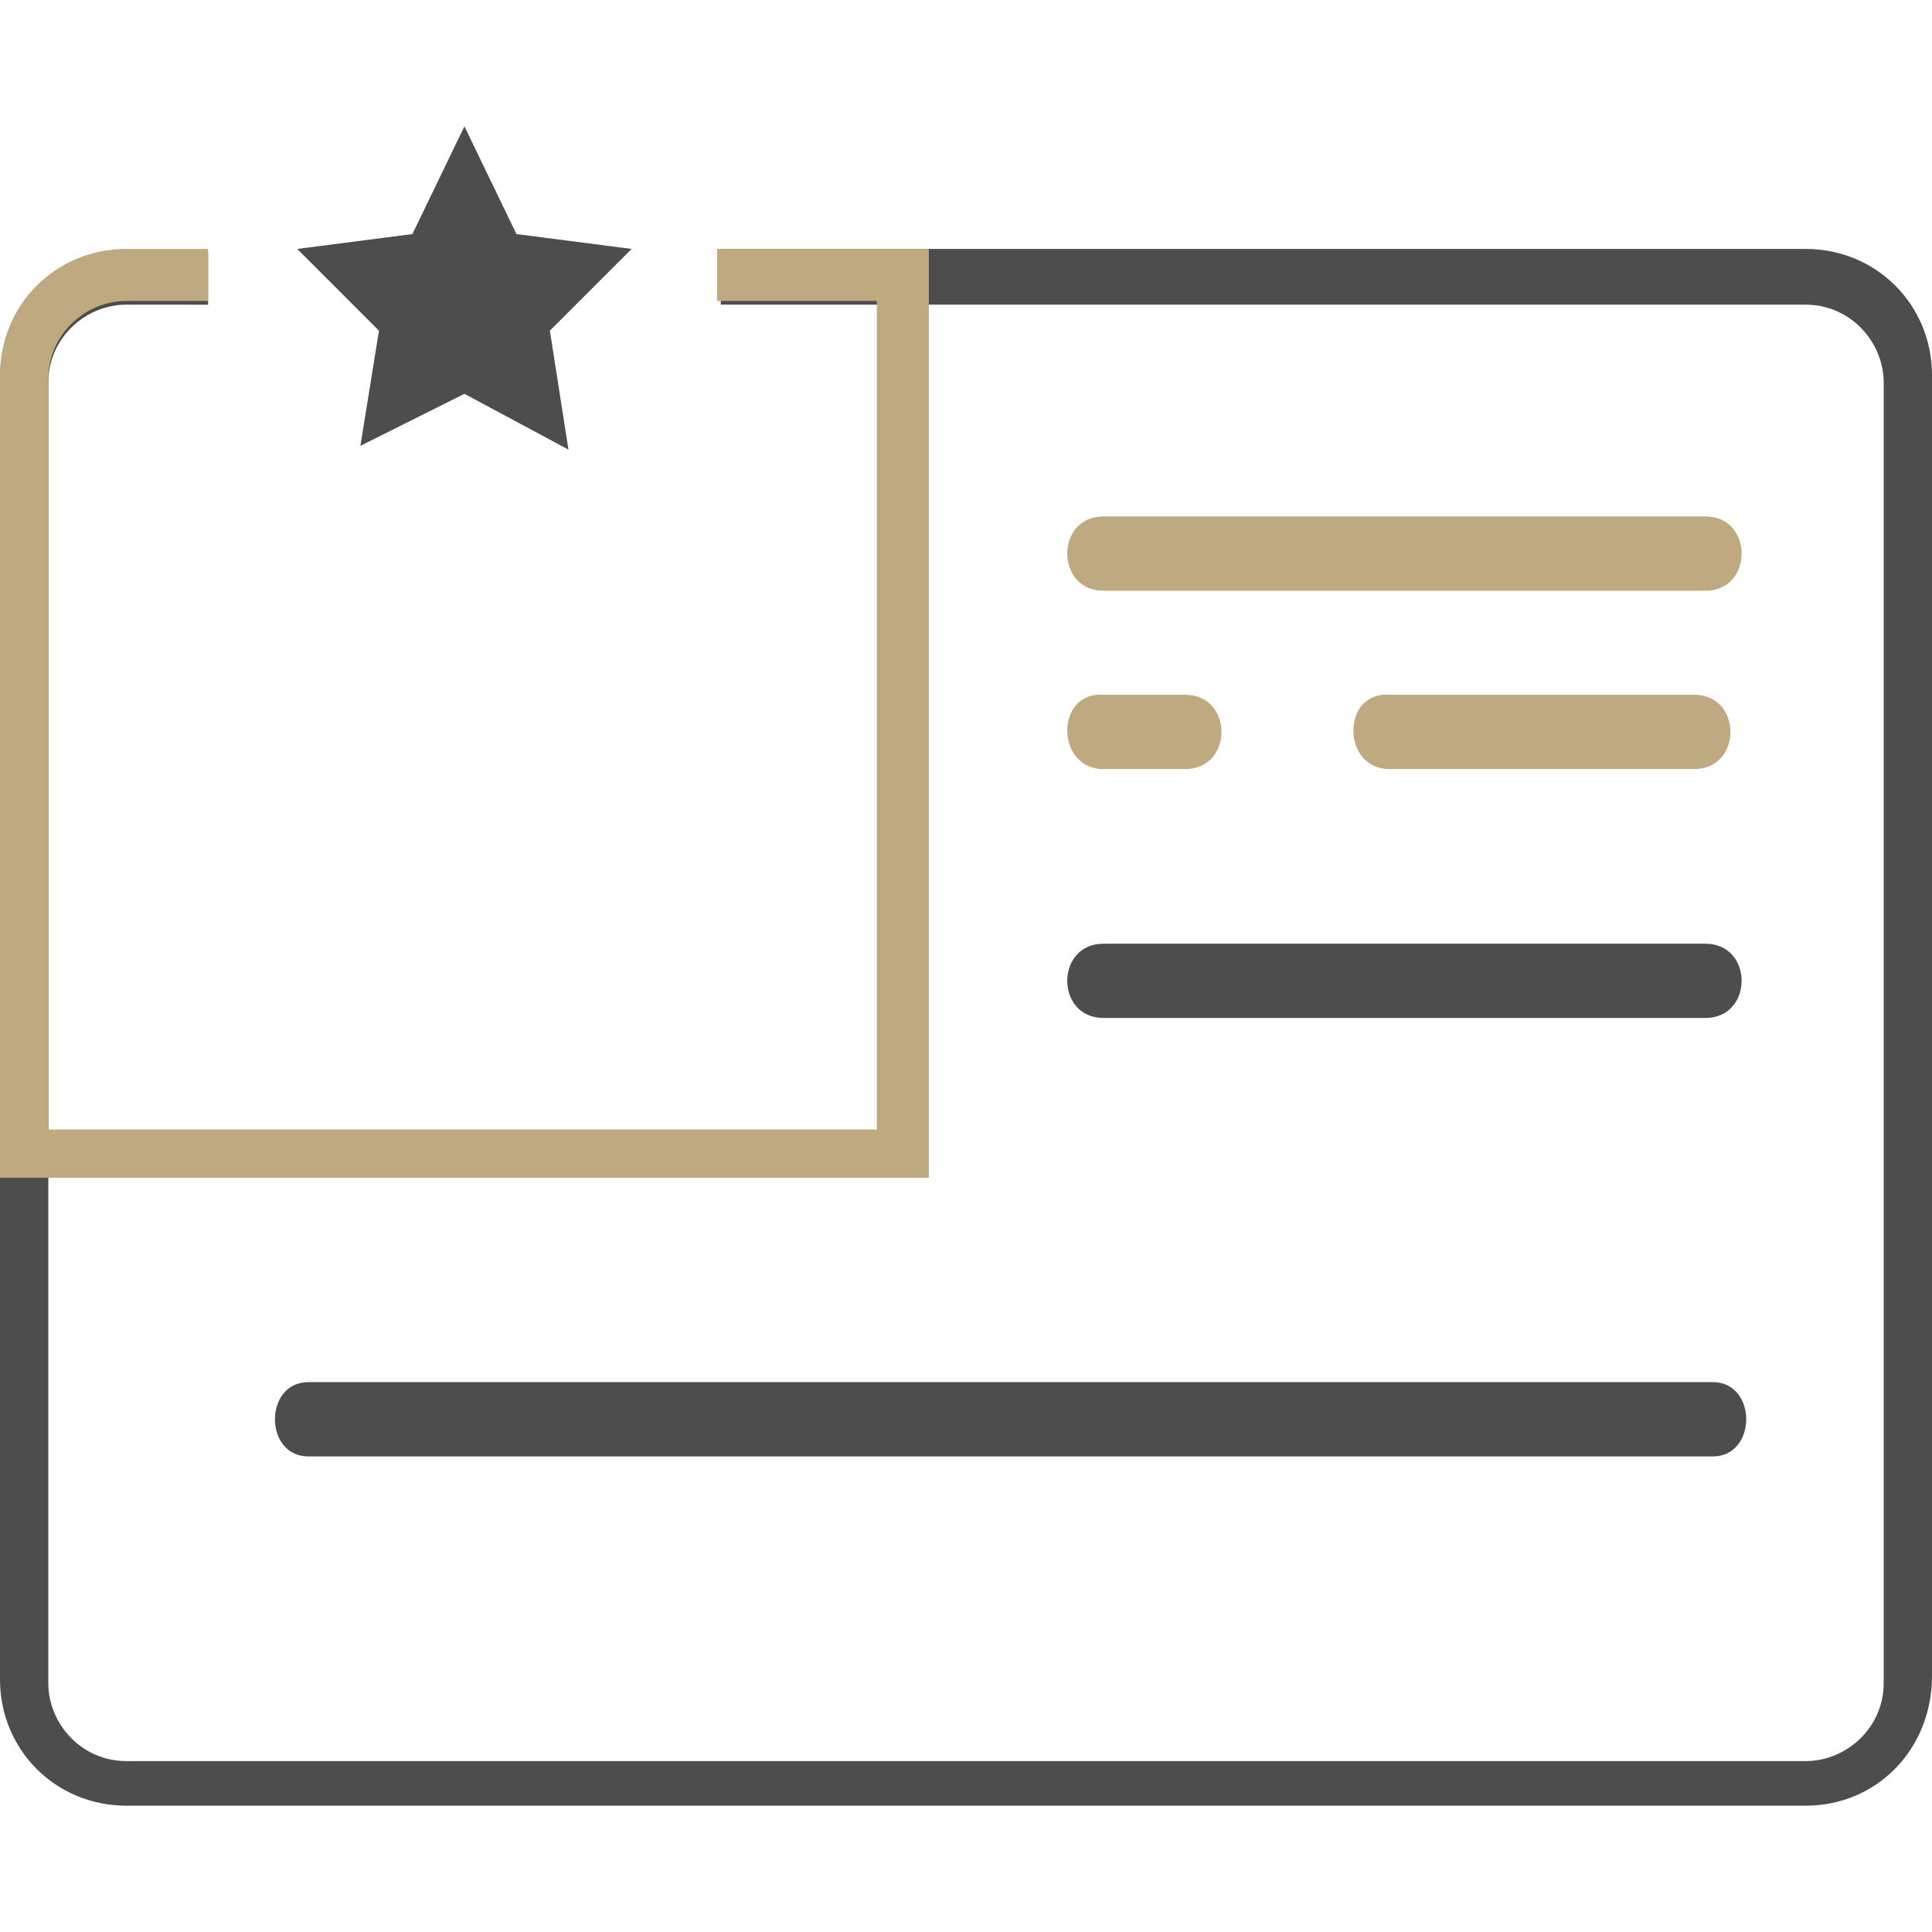
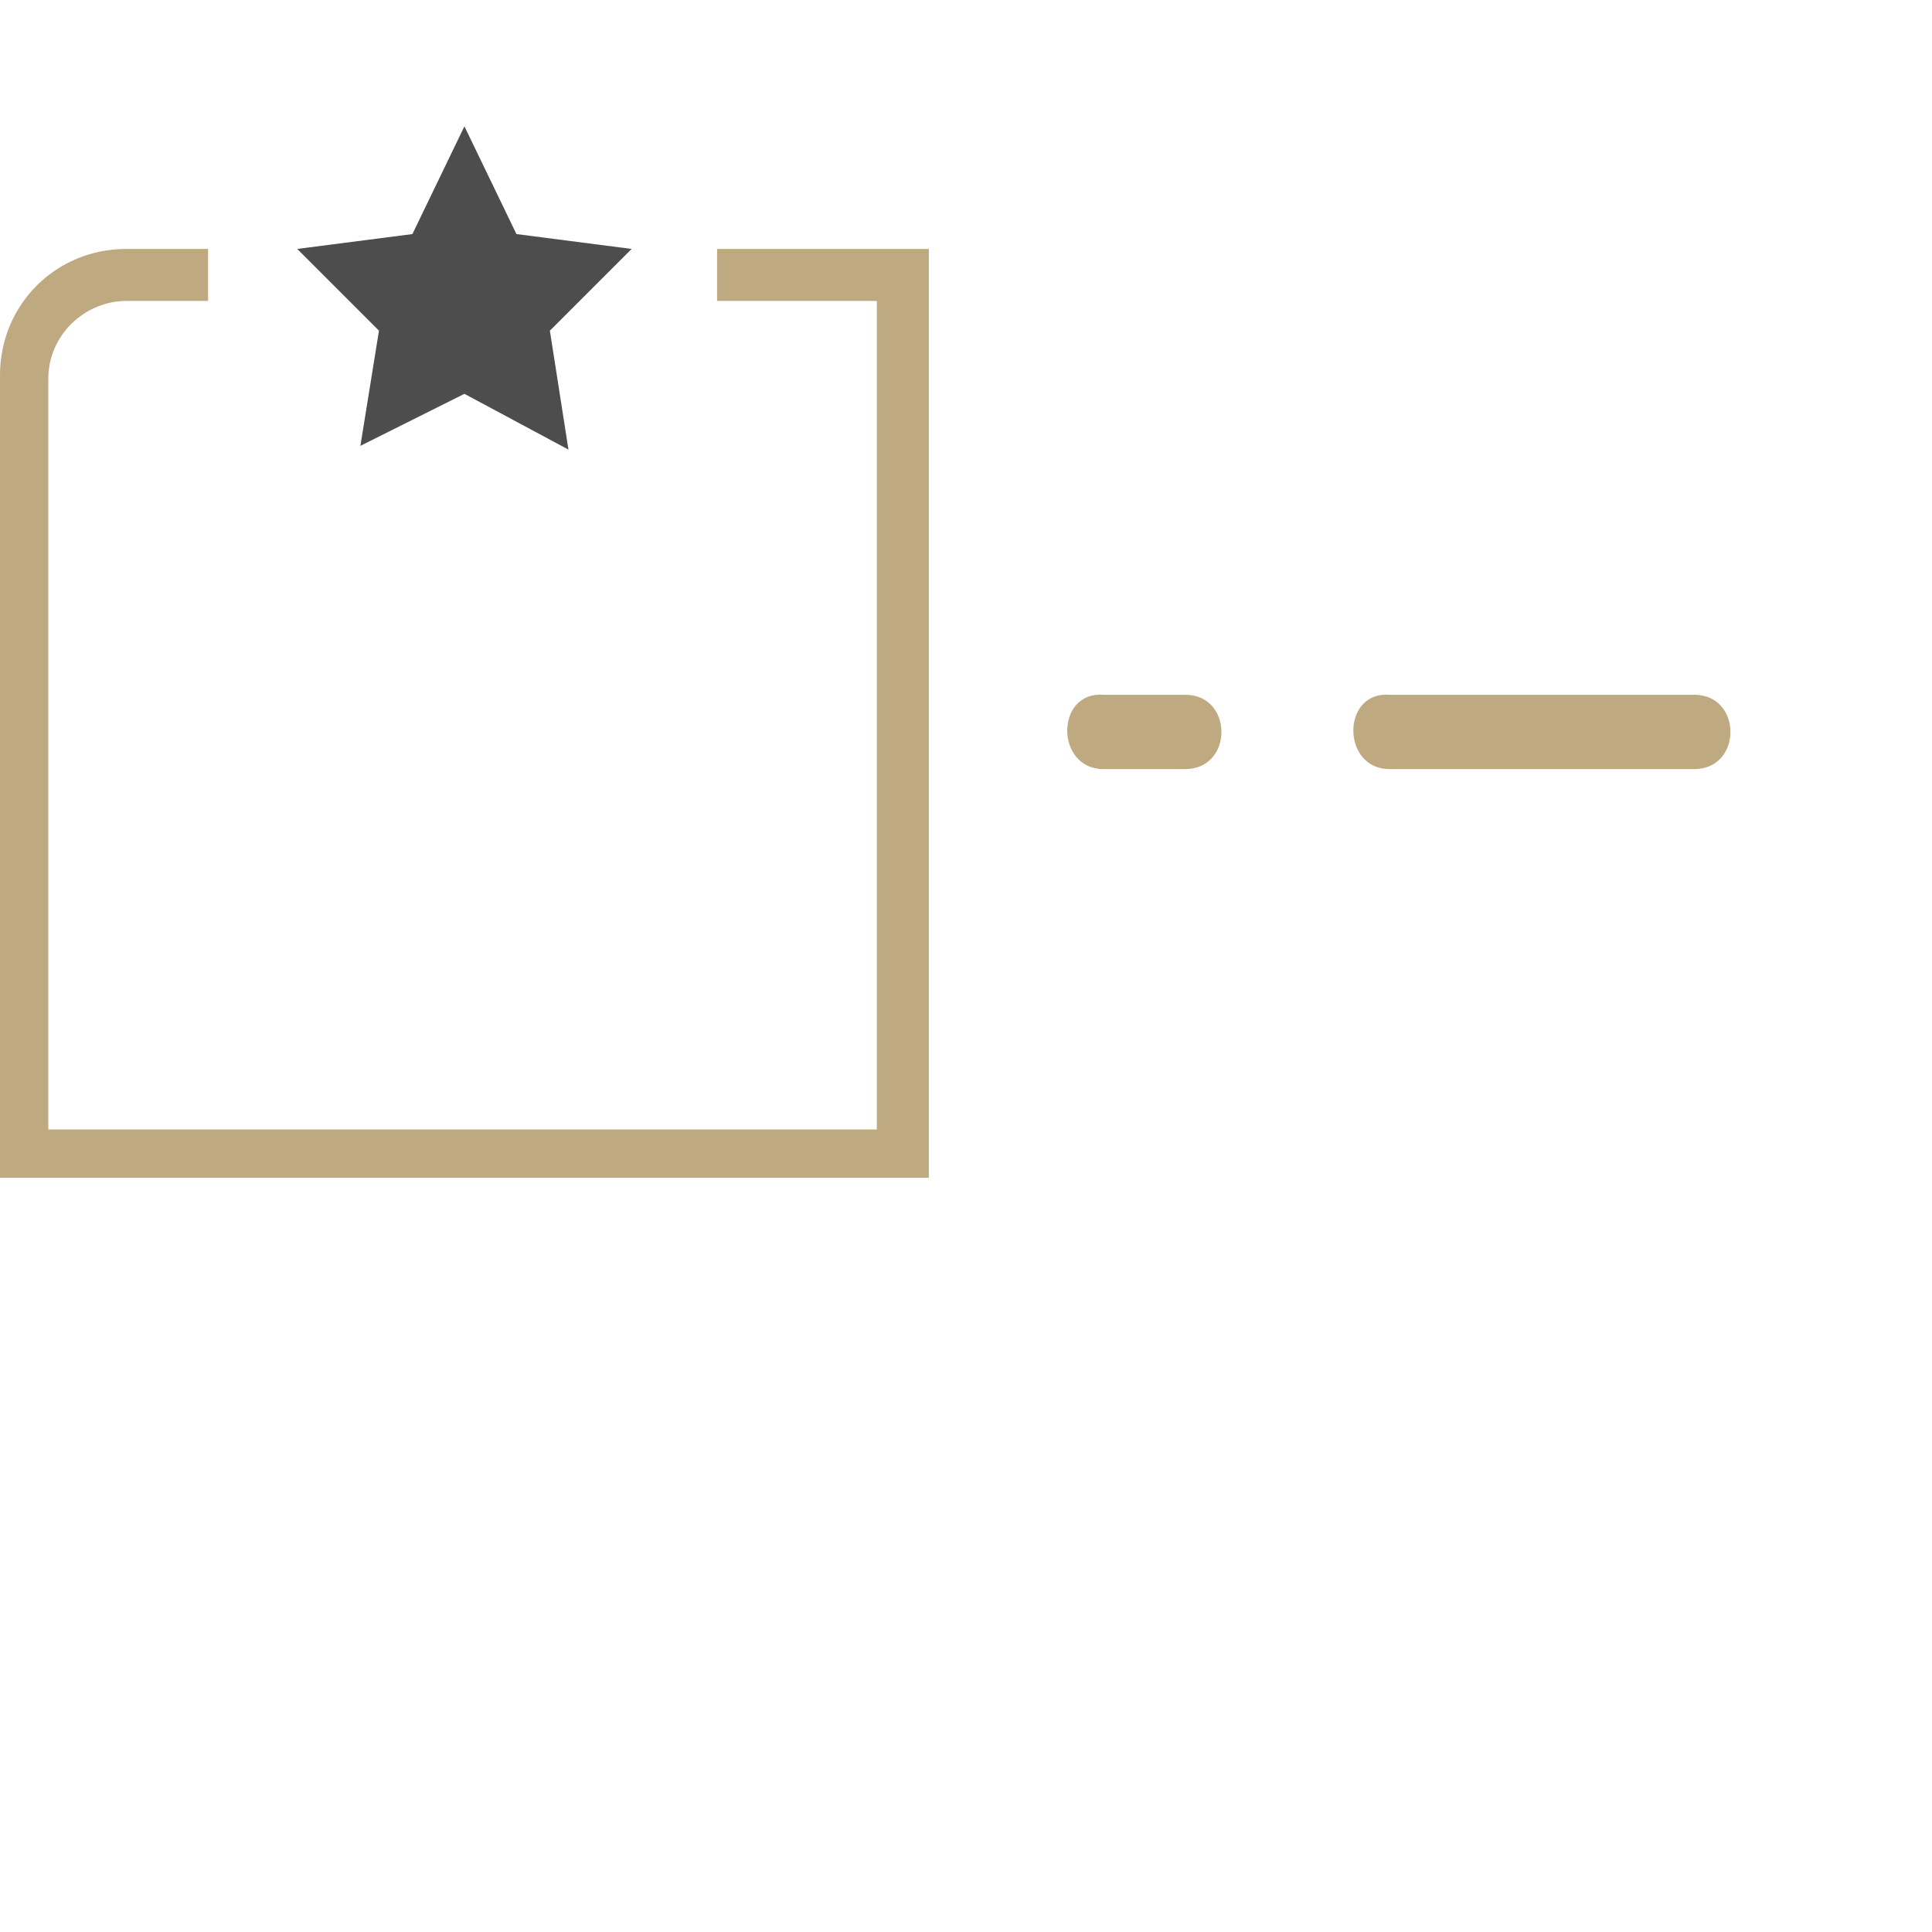
<svg xmlns="http://www.w3.org/2000/svg" version="1.1" id="Capa_1" x="0px" y="0px" width="52px" height="52px" viewBox="0 0 52 52" enable-background="new 0 0 52 52" xml:space="preserve">
  <g>
-     <path fill="#4D4D4D" d="M48.6,48.6H3.4C1.5,48.6,0,47.101,0,45.2v-35c0-1.9,1.5-3.4,3.4-3.4h2.2v1.4H3.4c-1.1,0-2.1,0.9-2.1,2.101   V45.3c0,1.101,0.9,2.1,2.1,2.1h45.2c1.1,0,2.1-0.899,2.1-2.1V10.301C50.7,9.2,49.8,8.2,48.6,8.2H19.4V6.7h29.2   C50.5,6.7,52,8.2,52,10.1v35C52,47.101,50.5,48.6,48.6,48.6z" />
    <path fill="#BEA980" d="M25,31.7H0V10.1C0,8.2,1.5,6.7,3.4,6.7h2.2v1.4H3.4c-1.1,0-2.1,0.899-2.1,2.1v20.2h22.3v-22.3h-4.3V6.7H25   V31.7z" />
-     <path fill="#4D4D4D" d="M8.3,39.2c12.6,0,25.2,0,37.8,0c1.2,0,1.2-2,0-2c-12.6,0-25.2,0-37.8,0C7.1,37.2,7.1,39.2,8.3,39.2   L8.3,39.2z" />
    <g>
      <path fill="#BEA980" d="M29.7,20.7c0.7,0,1.4,0,2.2,0c1.3,0,1.3-2,0-2c-0.7,0-1.4,0-2.2,0C28.4,18.601,28.4,20.7,29.7,20.7    L29.7,20.7z" />
      <path fill="#BEA980" d="M37.4,20.7c2.7,0,5.4,0,8.2,0c1.3,0,1.3-2,0-2c-2.7,0-5.4,0-8.2,0C36.1,18.601,36.1,20.7,37.4,20.7    L37.4,20.7z" />
-       <path fill="#4D4D4D" d="M29.7,27.399c5.4,0,10.801,0,16.201,0c1.3,0,1.3-1.999,0-1.999c-5.4,0-10.801,0-16.201,0    C28.4,25.4,28.4,27.399,29.7,27.399L29.7,27.399z" />
-       <path fill="#BEA980" d="M29.7,15.9c5.4,0,10.801,0,16.201,0c1.3,0,1.3-2,0-2c-5.4,0-10.801,0-16.201,0    C28.4,13.9,28.4,15.9,29.7,15.9L29.7,15.9z" />
    </g>
    <polygon fill="#4D4D4D" points="15.3,12.101 12.5,10.6 9.7,12 10.2,8.9 8,6.7 11.1,6.3 12.5,3.4 13.9,6.3 17,6.7 14.8,8.9  " />
  </g>
</svg>